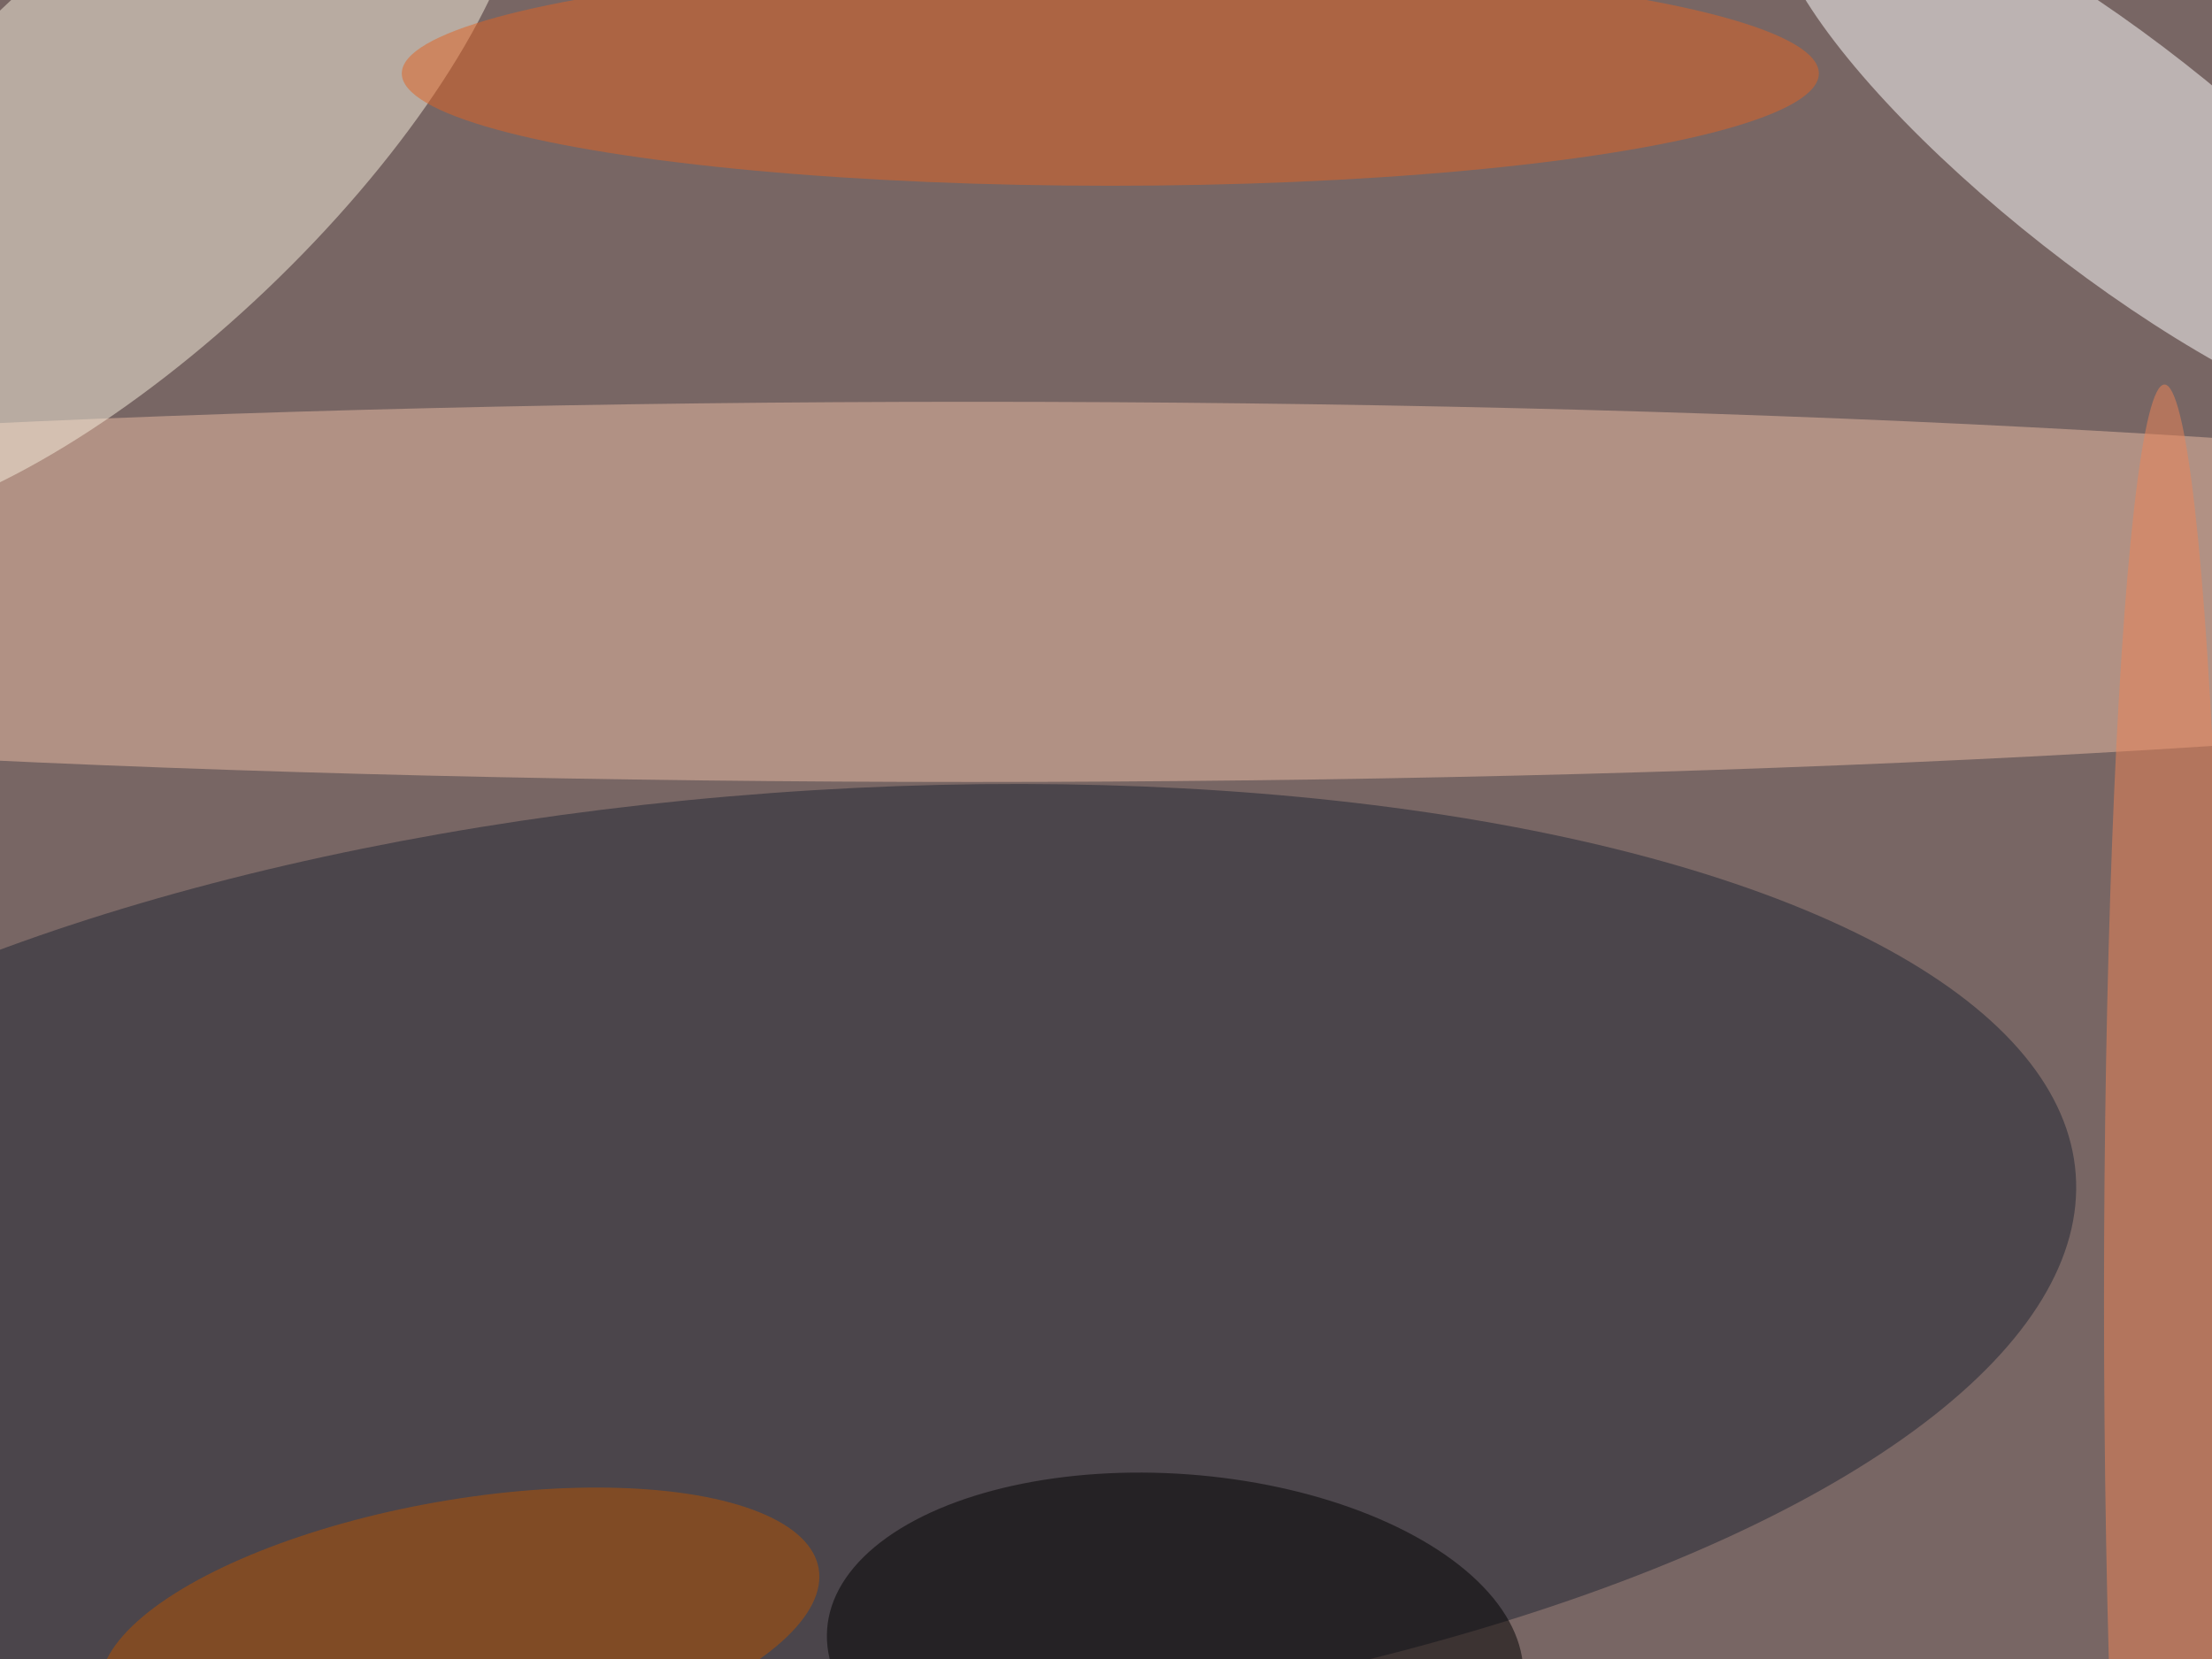
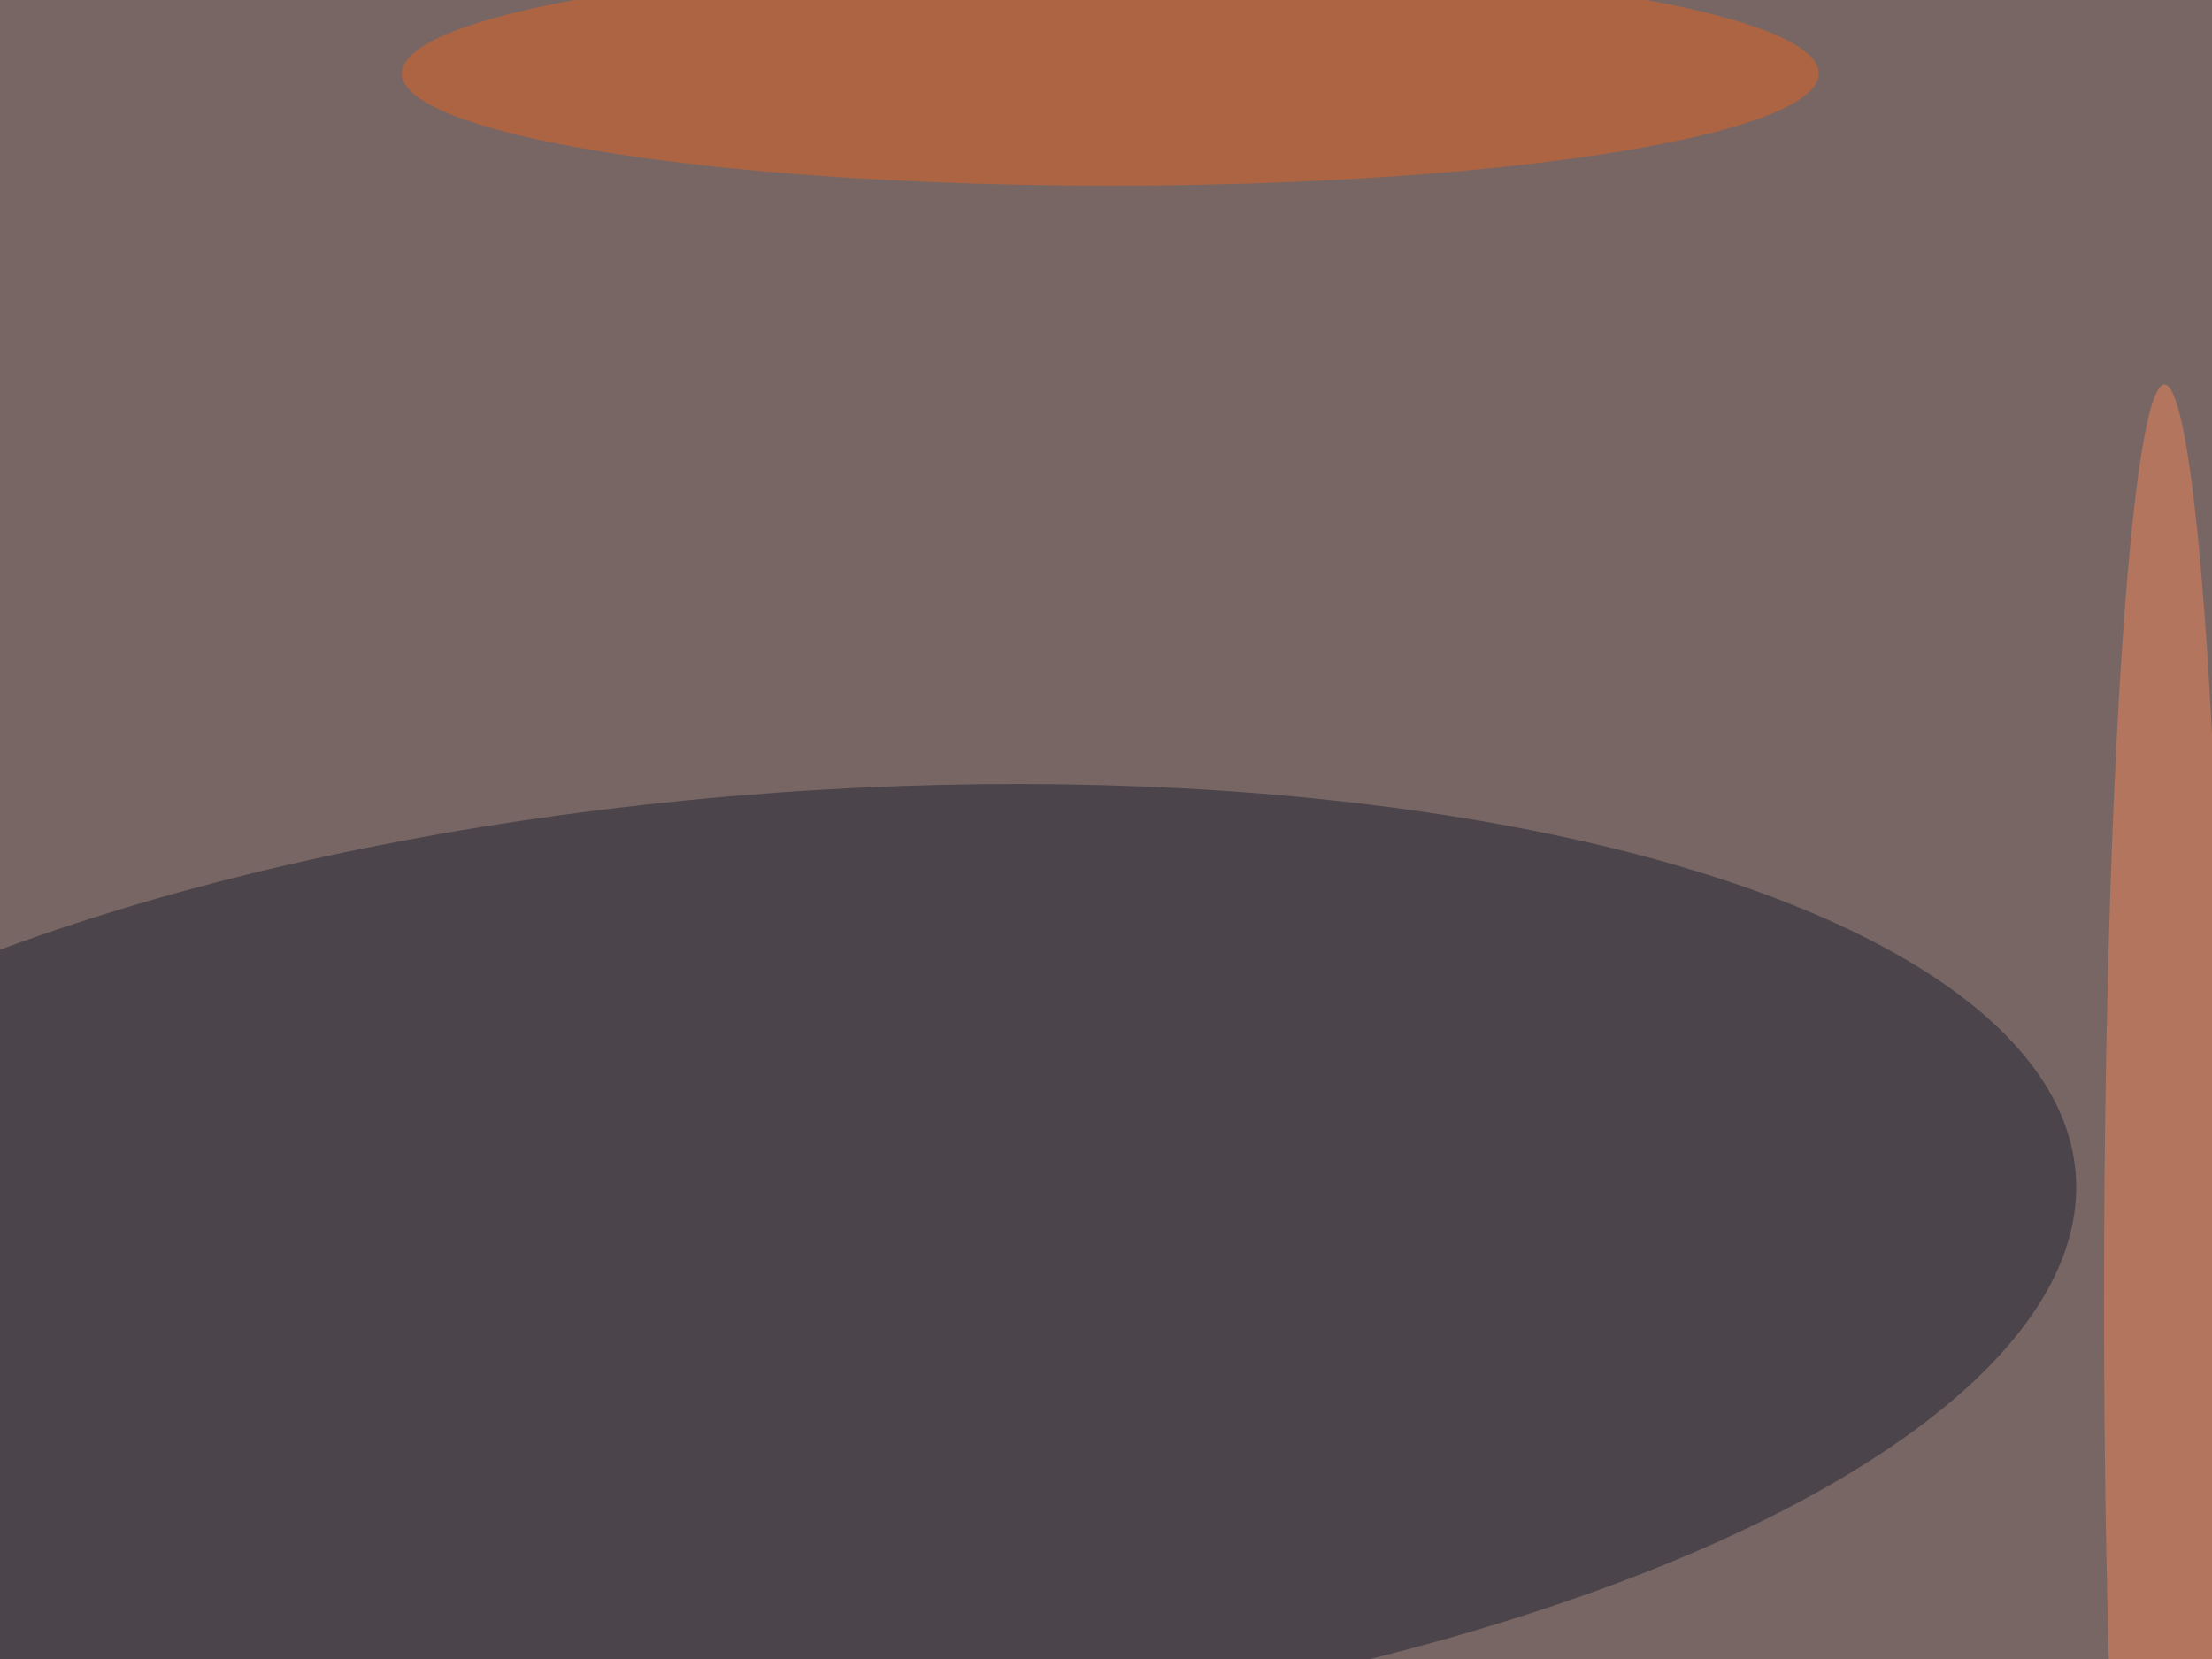
<svg xmlns="http://www.w3.org/2000/svg" viewBox="0 0 1024 768">
  <filter id="b">
    <feGaussianBlur stdDeviation="12" />
  </filter>
  <path fill="#786664" d="M0 0h1024v768H0z" />
  <g filter="url(#b)" transform="matrix(4 0 0 4 2 2)" fill-opacity=".5">
    <ellipse fill="#1f2532" rx="1" ry="1" transform="rotate(-94.2 114.3 30) scale(55.055 147.373)" />
-     <ellipse fill="#eabda4" cx="112" cy="68" rx="245" ry="22" />
-     <ellipse fill="#fff" rx="1" ry="1" transform="matrix(-38.482 -30.226 8.236 -10.486 244.2 17.4)" />
-     <ellipse fill="#f9f1de" rx="1" ry="1" transform="matrix(-15.409 -16.163 42.824 -40.825 15 16.8)" />
-     <ellipse rx="1" ry="1" transform="matrix(-1.534 20.867 -40.274 -2.961 135.5 191)" />
    <ellipse fill="#e06223" cx="128" cy="8" rx="82" ry="13" />
    <ellipse fill="#ef8457" cx="250" cy="150" rx="7" ry="106" />
-     <ellipse fill="#b75300" rx="1" ry="1" transform="matrix(2.624 14.961 -41.545 7.286 52.7 188.3)" />
  </g>
</svg>